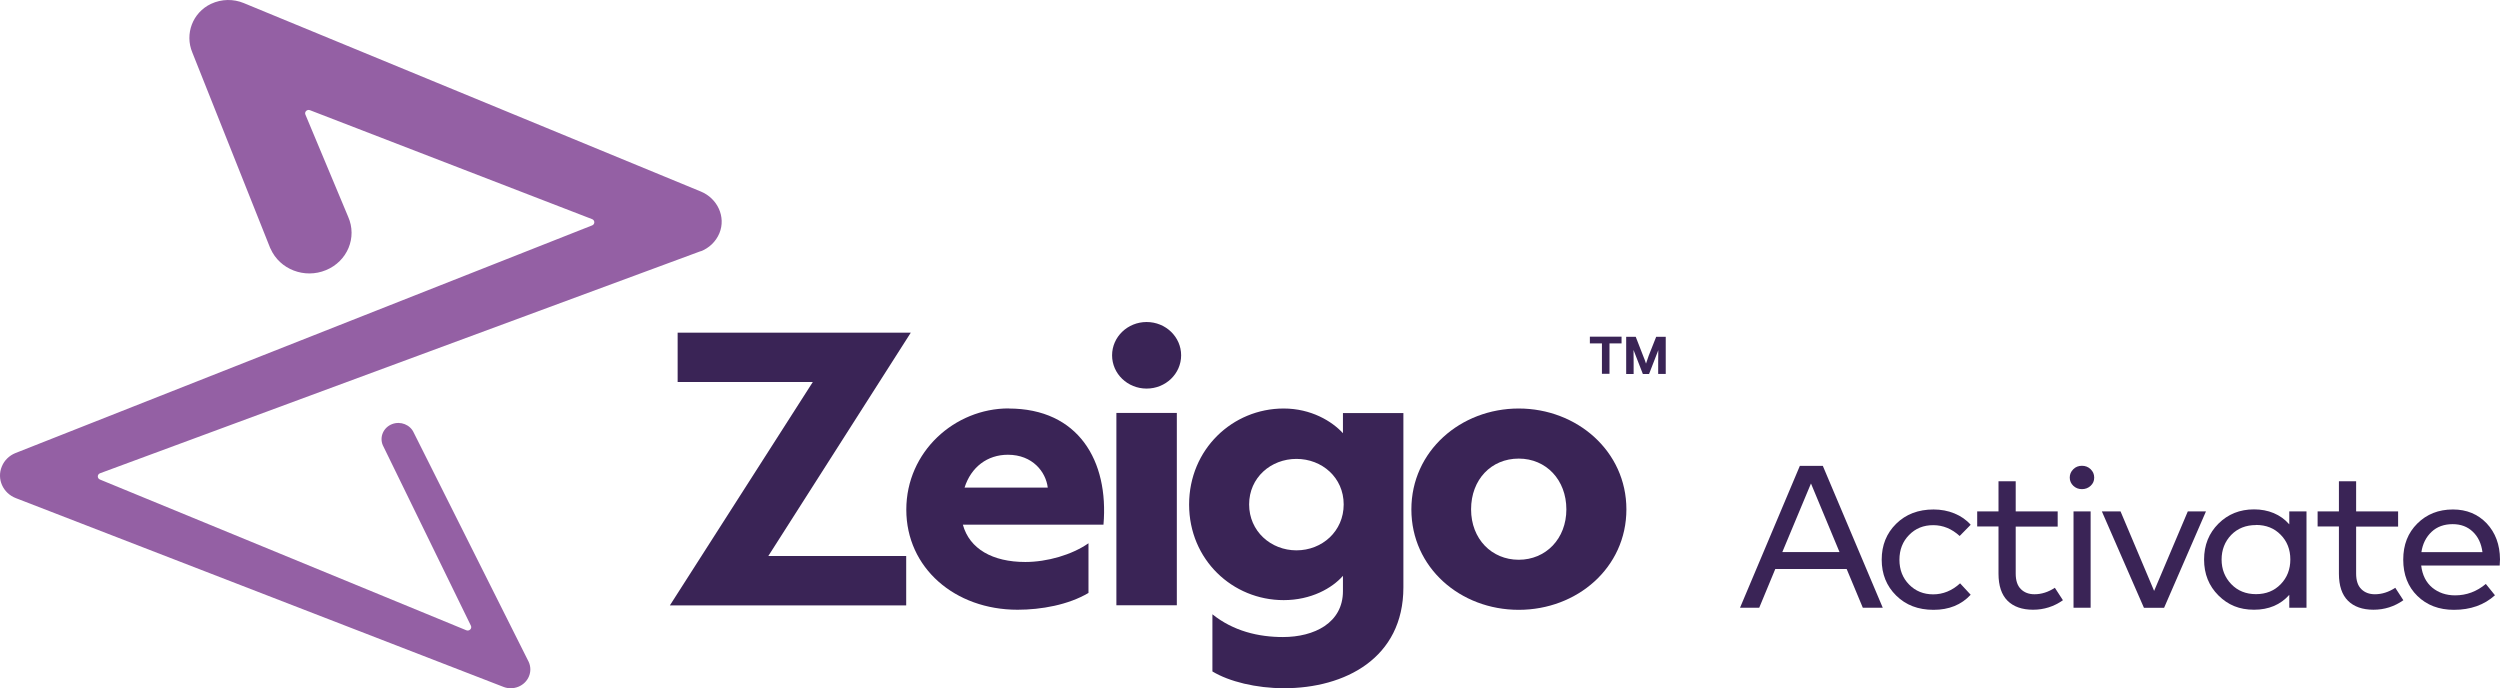
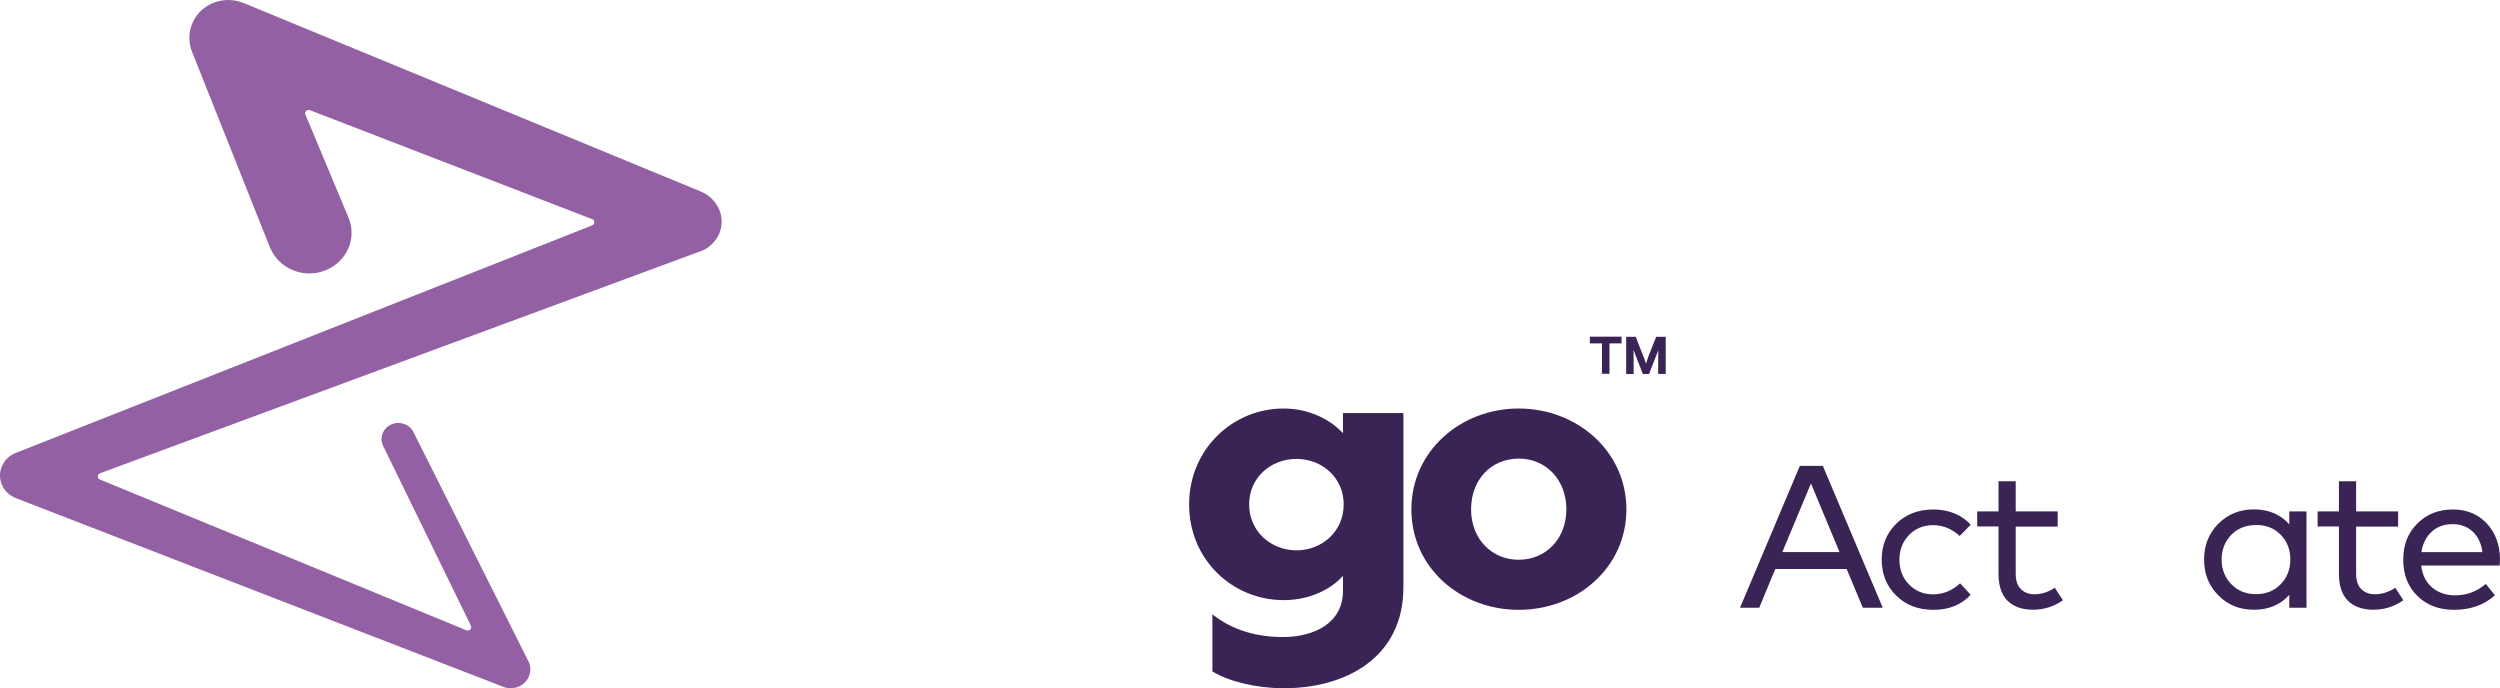
<svg xmlns="http://www.w3.org/2000/svg" width="247" height="68" viewBox="0 0 247 68" fill="none">
  <g id="Product Logos">
-     <path id="Vector" d="M89.532 54.934V59.812H66.184L80.305 37.743H66.951V32.865H89.988L75.909 54.934H89.532Z" fill="#3A2456" />
-     <path id="Vector_2" d="M99.652 40.362C106.546 40.362 109.563 45.529 109.024 51.836H95.131C95.784 54.235 98.076 55.524 101.3 55.524C103.446 55.524 105.893 54.825 107.542 53.675V58.583C105.551 59.762 102.866 60.242 100.533 60.242C94.333 60.242 89.543 56.104 89.543 50.357C89.543 44.61 94.333 40.352 99.652 40.352M95.287 48.178H103.519C103.332 46.629 102.026 44.929 99.579 44.929C97.547 44.929 95.94 46.149 95.297 48.178" fill="#3A2456" />
    <path id="Vector_3" d="M138.655 58.032C138.655 65.039 132.87 67.997 126.867 67.997C124.109 67.997 121.434 67.338 119.786 66.338V60.691C121.849 62.35 124.337 62.94 126.753 62.94C129.853 62.94 132.683 61.541 132.683 58.402V56.893C131.615 58.112 129.542 59.292 126.825 59.292C121.776 59.292 117.484 55.304 117.484 49.846C117.484 44.389 121.776 40.361 126.825 40.361C129.542 40.361 131.605 41.621 132.683 42.8V40.811H138.655V58.042V58.032ZM128.09 45.339C125.56 45.339 123.414 47.188 123.414 49.837C123.414 52.485 125.56 54.374 128.09 54.374C130.62 54.374 132.756 52.495 132.756 49.837C132.756 47.178 130.61 45.339 128.09 45.339Z" fill="#3A2456" />
    <path id="Vector_4" d="M139.444 50.326C139.444 44.569 144.306 40.361 150.05 40.361C155.794 40.361 160.688 44.569 160.688 50.326C160.688 56.083 155.825 60.251 150.05 60.251C144.275 60.251 139.444 56.083 139.444 50.326ZM145.343 50.326C145.343 53.245 147.375 55.304 150.05 55.304C152.725 55.304 154.757 53.235 154.757 50.326C154.757 47.418 152.767 45.309 150.05 45.309C147.334 45.309 145.343 47.378 145.343 50.326Z" fill="#3A2456" />
    <path id="Vector_5" d="M157.068 33.265H160.21V33.925H159.018V36.933H158.271V33.925H157.079V33.265H157.068ZM164.575 33.265V36.943H163.828V35.764C163.828 35.414 163.828 35.014 163.839 34.594L163.745 34.844L162.926 36.953H162.315L161.495 34.844C161.454 34.744 161.423 34.654 161.392 34.575C161.402 35.004 161.402 35.414 161.402 35.774V36.953H160.666V33.275H161.61L162.356 35.194C162.46 35.434 162.553 35.694 162.626 35.924C162.698 35.694 162.791 35.424 162.895 35.134L163.631 33.275H164.575V33.265Z" fill="#3A2456" />
-     <path id="Vector_6" d="M116.271 59.801H110.299V40.801H116.271V59.801ZM113.285 31.815C111.408 31.815 109.874 33.285 109.874 35.104C109.874 36.923 111.398 38.392 113.285 38.392C115.172 38.392 116.696 36.923 116.696 35.104C116.696 33.285 115.172 31.815 113.285 31.815Z" fill="#3A2456" />
    <path id="Vector_7" d="M69.232 24.829C70.04 24.519 70.725 23.89 71.077 23.04C71.741 21.431 70.891 19.602 69.242 18.922L24.079 0.302C23.084 -0.108 21.913 -0.118 20.845 0.382C19.02 1.251 18.242 3.36 18.999 5.179L26.692 24.499C26.692 24.519 26.723 24.559 26.734 24.579C27.636 26.618 30.093 27.568 32.208 26.688C34.323 25.819 35.308 23.46 34.395 21.411L30.176 11.326C30.051 11.056 30.342 10.776 30.622 10.886L58.501 21.651C58.791 21.761 58.791 22.161 58.501 22.27L1.509 44.769C0.928 45.009 0.43 45.469 0.181 46.089C-0.337 47.328 0.295 48.727 1.571 49.217L49.75 67.868C50.207 68.047 50.735 68.047 51.223 67.847C52.208 67.438 52.664 66.348 52.239 65.399L40.886 42.76C40.533 41.961 39.58 41.581 38.74 41.901C37.889 42.23 37.475 43.16 37.817 43.98L46.526 61.821C46.661 62.1 46.36 62.39 46.07 62.27L9.875 47.378C9.585 47.258 9.595 46.868 9.886 46.758L69.221 24.819L69.232 24.829Z" fill="#9460A4" />
    <path id="Vector_8" d="M186.005 60.042H184.045L182.449 56.214H175.399L173.812 60.042H171.915L177.825 46.029H180.095L186.015 60.042H186.005ZM176.083 54.544H181.744L178.924 47.768L176.093 54.544H176.083Z" fill="#3A2456" />
    <path id="Vector_9" d="M191.034 50.336C191.77 50.336 192.465 50.466 193.097 50.726C193.73 50.986 194.269 51.356 194.704 51.846L193.615 52.955C192.838 52.245 191.967 51.886 191.003 51.886C190.039 51.886 189.251 52.206 188.618 52.855C187.986 53.495 187.664 54.314 187.664 55.304C187.664 56.293 187.986 57.113 188.618 57.753C189.251 58.402 190.049 58.722 191.003 58.722C191.957 58.722 192.869 58.362 193.657 57.633L194.704 58.762C193.771 59.762 192.558 60.251 191.034 60.251C189.51 60.251 188.297 59.782 187.343 58.842C186.389 57.903 185.912 56.723 185.912 55.294C185.912 53.865 186.389 52.685 187.343 51.746C188.297 50.806 189.53 50.336 191.034 50.336Z" fill="#3A2456" />
    <path id="Vector_10" d="M203.299 52.025H199.152V56.663C199.152 57.353 199.318 57.862 199.66 58.202C200.002 58.542 200.448 58.712 201.008 58.712C201.692 58.712 202.366 58.502 203.019 58.072L203.818 59.302C202.926 59.931 201.941 60.241 200.863 60.241C199.785 60.241 198.934 59.941 198.343 59.352C197.753 58.762 197.452 57.872 197.452 56.683V52.015H195.347V50.526H197.452V47.548H199.152V50.526H203.299V52.015V52.025Z" fill="#3A2456" />
-     <path id="Vector_11" d="M205.694 46.019C206.036 46.019 206.316 46.129 206.554 46.358C206.793 46.588 206.907 46.858 206.907 47.188C206.907 47.518 206.793 47.778 206.554 47.998C206.316 48.217 206.036 48.327 205.694 48.327C205.352 48.327 205.082 48.217 204.844 47.998C204.616 47.778 204.491 47.508 204.491 47.188C204.491 46.868 204.605 46.588 204.844 46.358C205.072 46.129 205.362 46.019 205.694 46.019ZM206.554 60.041H204.864V50.526H206.554V60.041Z" fill="#3A2456" />
-     <path id="Vector_12" d="M213.812 60.051H211.821L207.664 50.526H209.509L212.827 58.382L216.155 50.526H217.949L213.812 60.051Z" fill="#3A2456" />
    <path id="Vector_13" d="M227.882 60.041H226.181V58.772C225.311 59.751 224.149 60.241 222.698 60.241C221.246 60.241 220.127 59.771 219.183 58.832C218.24 57.892 217.763 56.713 217.763 55.283C217.763 53.854 218.24 52.675 219.183 51.735C220.127 50.796 221.298 50.326 222.698 50.326C224.097 50.326 225.321 50.816 226.181 51.805V50.526H227.882V60.041ZM222.895 51.875C221.889 51.875 221.07 52.205 220.438 52.855C219.816 53.504 219.494 54.324 219.494 55.283C219.494 56.243 219.816 57.053 220.448 57.712C221.08 58.372 221.9 58.702 222.895 58.702C223.89 58.702 224.699 58.372 225.331 57.722C225.964 57.072 226.285 56.253 226.285 55.273C226.285 54.294 225.964 53.474 225.331 52.835C224.699 52.185 223.89 51.865 222.895 51.865V51.875Z" fill="#3A2456" />
    <path id="Vector_14" d="M236.933 52.025H232.785V56.663C232.785 57.353 232.951 57.862 233.294 58.202C233.636 58.542 234.081 58.712 234.641 58.712C235.326 58.712 236 58.502 236.653 58.072L237.451 59.302C236.559 59.931 235.574 60.241 234.496 60.241C233.418 60.241 232.568 59.941 231.977 59.352C231.386 58.762 231.085 57.872 231.085 56.683V52.015H228.98V50.526H231.085V47.548H232.785V50.526H236.933V52.015V52.025Z" fill="#3A2456" />
    <path id="Vector_15" d="M242.355 50.336C243.703 50.336 244.812 50.796 245.683 51.706C246.543 52.625 246.989 53.805 247 55.264C247 55.294 246.989 55.494 246.969 55.874H239.213C239.327 56.833 239.701 57.553 240.312 58.062C240.924 58.562 241.681 58.822 242.562 58.822C243.692 58.822 244.708 58.442 245.6 57.693L246.502 58.812C245.434 59.772 244.086 60.251 242.448 60.251C240.976 60.251 239.773 59.792 238.84 58.882C237.907 57.973 237.44 56.773 237.44 55.294C237.44 53.815 237.907 52.645 238.83 51.726C239.752 50.806 240.924 50.336 242.344 50.336H242.355ZM242.324 51.786C241.484 51.786 240.779 52.036 240.24 52.545C239.701 53.055 239.358 53.715 239.234 54.554H245.268C245.154 53.705 244.843 53.035 244.314 52.535C243.796 52.036 243.132 51.786 242.324 51.786Z" fill="#3A2456" />
  </g>
</svg>